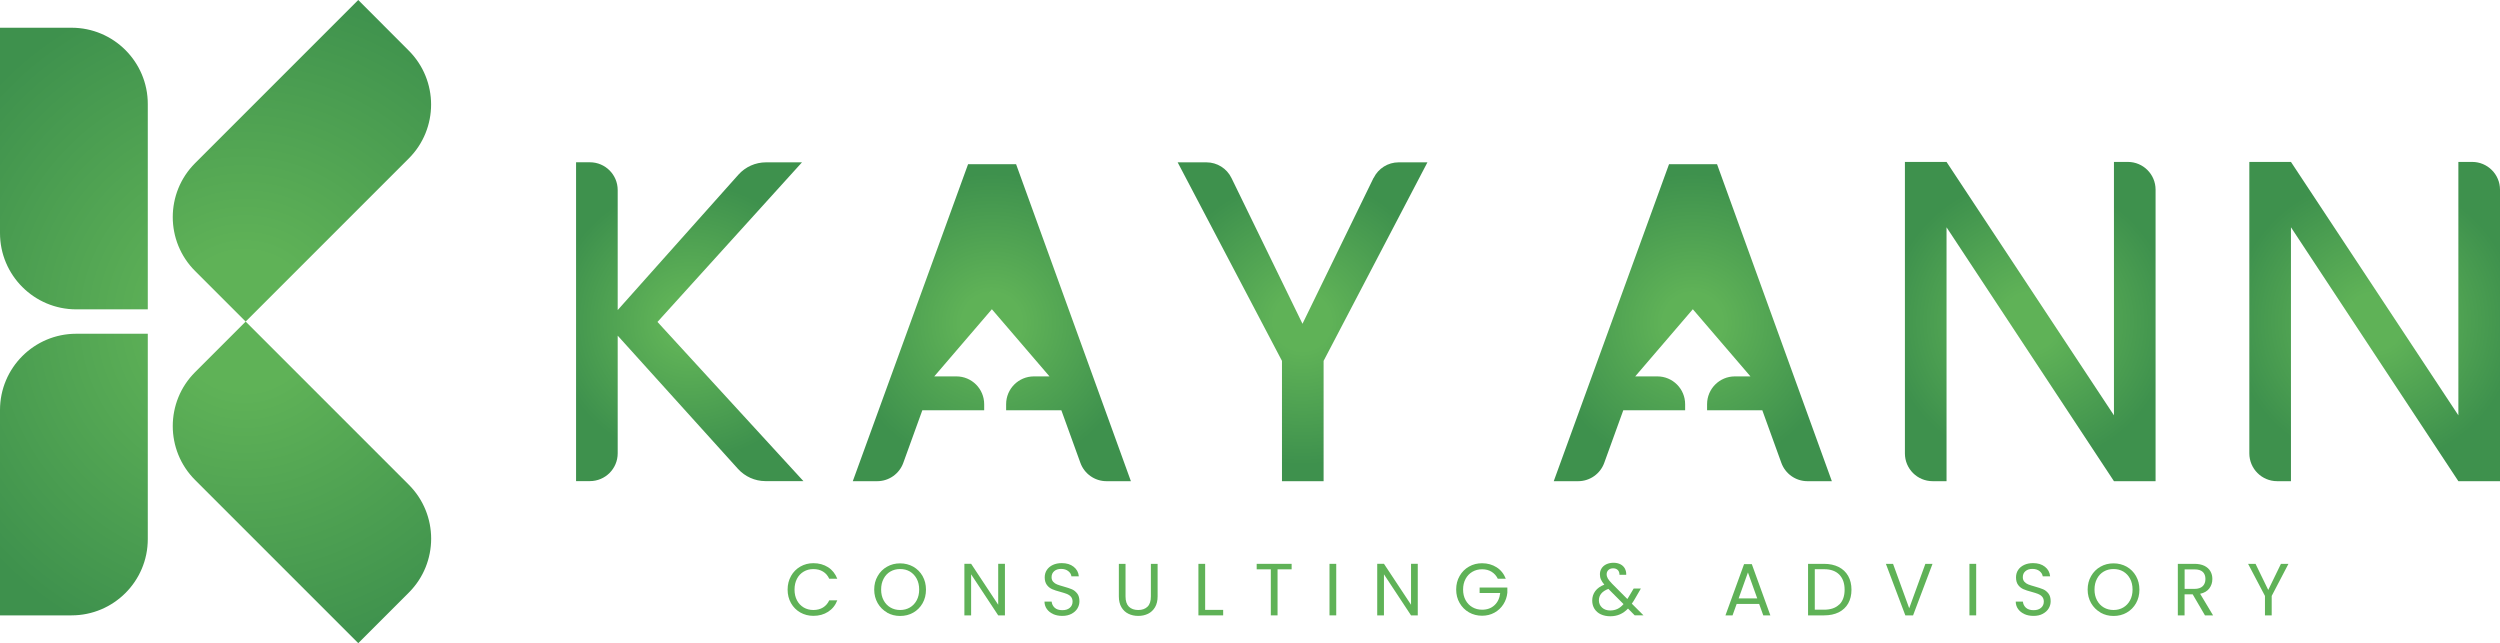
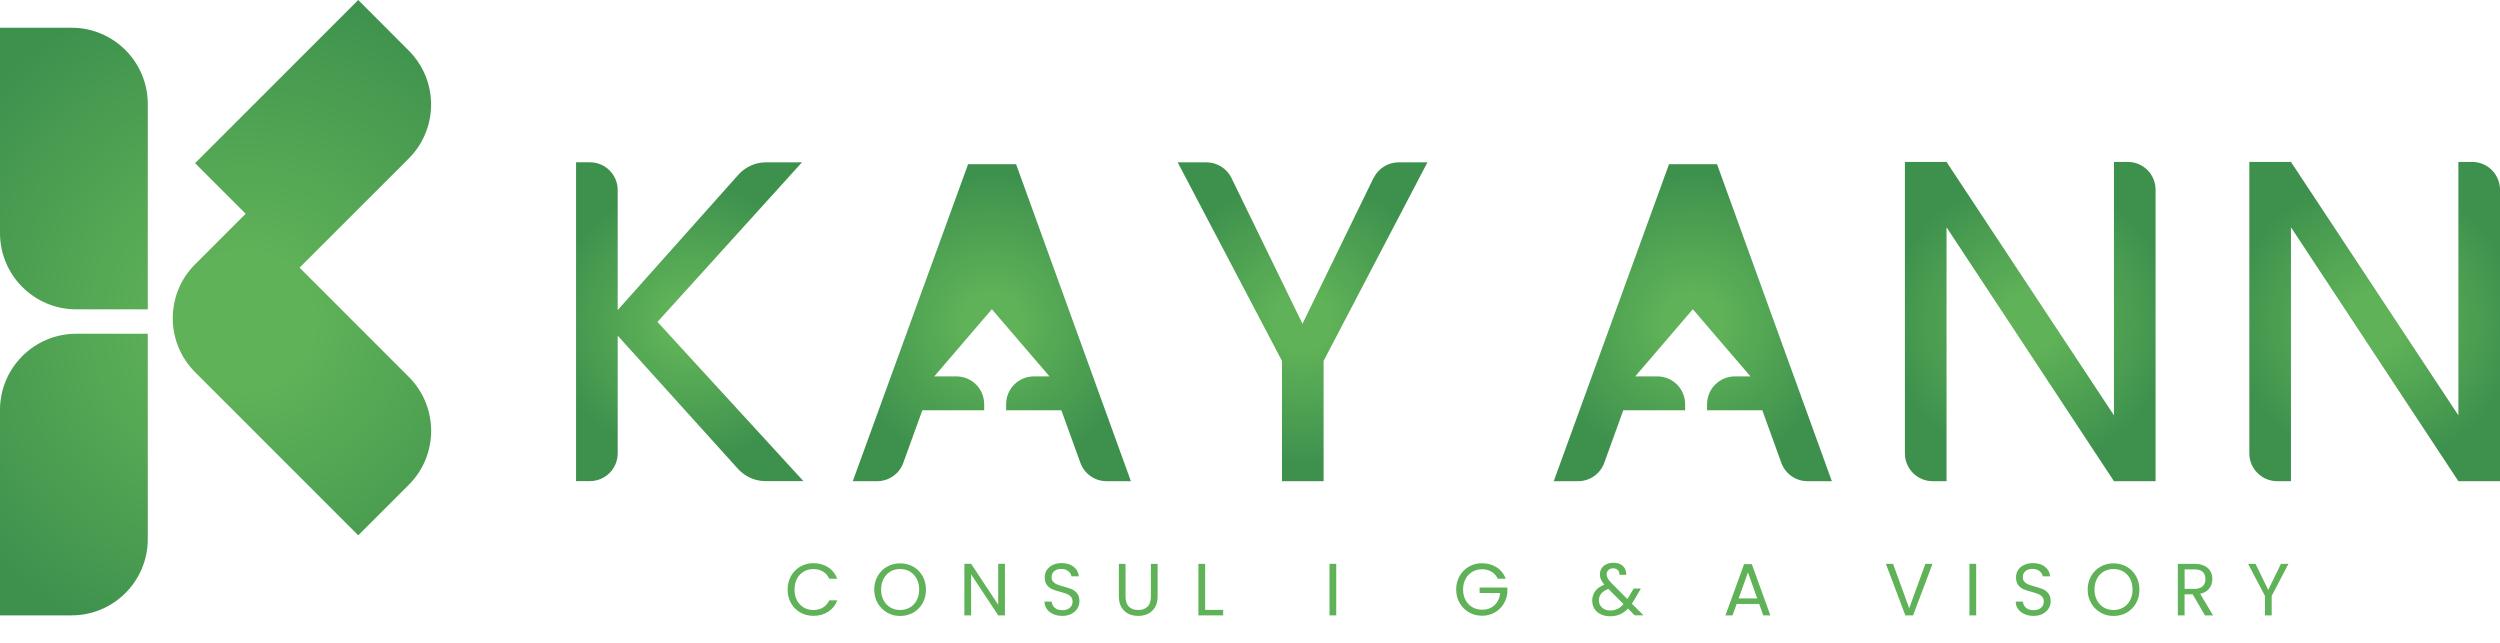
<svg xmlns="http://www.w3.org/2000/svg" xmlns:xlink="http://www.w3.org/1999/xlink" id="Layer_2" data-name="Layer 2" viewBox="0 0 419.18 107.83">
  <defs>
    <style> .cls-1 { fill: url(#radial-gradient-7); } .cls-2 { fill: url(#radial-gradient-6); } .cls-3 { fill: url(#radial-gradient-5); } .cls-4 { fill: url(#radial-gradient-4); } .cls-5 { fill: url(#radial-gradient-9); } .cls-6 { fill: url(#radial-gradient-8); } .cls-7 { fill: url(#radial-gradient-3); } .cls-8 { fill: url(#radial-gradient-2); } .cls-9 { fill: #5fb257; } .cls-10 { fill: url(#radial-gradient); } </style>
    <radialGradient id="radial-gradient" cx="41.05" cy="53.92" fx="41.05" fy="53.92" r="57.71" gradientUnits="userSpaceOnUse">
      <stop offset=".2" stop-color="#5fb257" />
      <stop offset="1" stop-color="#3e914d" />
    </radialGradient>
    <radialGradient id="radial-gradient-2" cx="41.05" cy="53.89" fx="41.05" fy="53.89" r="57.73" xlink:href="#radial-gradient" />
    <radialGradient id="radial-gradient-3" cx="41.05" cy="53.89" fx="41.05" fy="53.89" r="57.73" xlink:href="#radial-gradient" />
    <radialGradient id="radial-gradient-4" cx="115.65" cy="53.95" fx="115.65" fy="53.95" r="23.21" xlink:href="#radial-gradient" />
    <radialGradient id="radial-gradient-5" cx="166.3" cy="54.11" fx="166.3" fy="54.11" r="25" xlink:href="#radial-gradient" />
    <radialGradient id="radial-gradient-6" cx="283.83" cy="54.11" fx="283.83" fy="54.11" r="25" xlink:href="#radial-gradient" />
    <radialGradient id="radial-gradient-7" cx="218.38" cy="53.95" fx="218.38" fy="53.95" r="24.01" xlink:href="#radial-gradient" />
    <radialGradient id="radial-gradient-8" cx="340.42" cy="53.91" fx="340.42" fy="53.91" r="24.06" xlink:href="#radial-gradient" />
    <radialGradient id="radial-gradient-9" cx="398.17" cy="53.91" fx="398.17" fy="53.91" r="24.06" xlink:href="#radial-gradient" />
  </defs>
  <g id="Layer_1-2" data-name="Layer 1">
    <g>
      <g>
-         <path class="cls-10" d="M41.19,53.92l27.35-27.35c4.99-4.99,4.99-13.09,0-18.08L60.07,0l-27.36,27.36c-4.99,4.99-4.99,13.09,0,18.08l8.48,8.48-8.48,8.48c-4.99,4.99-4.99,13.09,0,18.08l27.36,27.36,8.48-8.48c4.99-4.99,4.99-13.09,0-18.08l-27.35-27.35Z" />
+         <path class="cls-10" d="M41.19,53.92l27.35-27.35c4.99-4.99,4.99-13.09,0-18.08L60.07,0l-27.36,27.36l8.48,8.48-8.48,8.48c-4.99,4.99-4.99,13.09,0,18.08l27.36,27.36,8.48-8.48c4.99-4.99,4.99-13.09,0-18.08l-27.35-27.35Z" />
        <path class="cls-8" d="M11.99,4.65H0v34.43c0,7.06,5.72,12.79,12.79,12.79h11.99V17.44c0-7.06-5.72-12.79-12.79-12.79Z" />
        <path class="cls-7" d="M0,68.75v34.43h11.99c7.06,0,12.79-5.72,12.79-12.79v-34.43h-11.99c-7.06,0-12.79,5.72-12.79,12.79Z" />
      </g>
      <g>
        <path class="cls-4" d="M134.48,27.22h-6.04c-1.77,0-3.45.75-4.63,2.07l-20.24,22.7v-20.12c0-2.57-2.08-4.66-4.66-4.66h-2.32v53.46h2.32c2.57,0,4.66-2.08,4.66-4.66v-19.73l20.17,22.34c1.18,1.3,2.85,2.05,4.6,2.05h6.37l-24.47-26.69,24.24-26.77Z" />
        <path class="cls-3" d="M170.37,27.53h-8.05l-19.33,53.15h4.1c1.96,0,3.71-1.24,4.37-3.08l3.19-8.81h10.37v-1.02c0-2.57-2.08-4.66-4.66-4.66h-3.71l9.66-11.26,9.66,11.26h-2.61c-2.57,0-4.66,2.08-4.66,4.66v1.02h9.26l3.19,8.81c.66,1.84,2.41,3.08,4.37,3.08h4.1l-19.25-53.15Z" />
        <path class="cls-2" d="M287.9,27.53h-8.05l-19.33,53.15h4.1c1.96,0,3.71-1.24,4.37-3.08l3.19-8.81h10.37v-1.02c0-2.57-2.08-4.66-4.66-4.66h-3.71l9.66-11.26,9.66,11.26h-2.61c-2.57,0-4.66,2.08-4.66,4.66v1.02h9.26l3.19,8.81c.66,1.84,2.41,3.08,4.37,3.08h4.1l-19.25-53.15Z" />
        <path class="cls-1" d="M230.3,29.84l-11.91,24.45-11.91-24.45c-.78-1.6-2.41-2.62-4.19-2.62h-4.83l17.49,33.29v20.17h6.98v-20.17l17.41-33.29h-4.83c-1.78,0-3.41,1.02-4.19,2.62Z" />
        <path class="cls-6" d="M356.78,27.15h-2.33v42.49l-28.07-42.49h-6.98v48.88c0,2.57,2.08,4.65,4.65,4.65h2.33v-42.57l28.07,42.57h6.98V31.8c0-2.57-2.08-4.65-4.65-4.65Z" />
        <path class="cls-5" d="M414.52,27.15h-2.32v42.49l-28.07-42.49h-6.98v48.87c0,2.57,2.09,4.66,4.66,4.66h2.32v-42.57l28.07,42.57h6.98V31.81c0-2.57-2.09-4.66-4.66-4.66Z" />
      </g>
      <g>
        <path class="cls-9" d="M132.63,96.58c.38-.67.9-1.2,1.56-1.58.66-.38,1.39-.57,2.19-.57.94,0,1.76.23,2.47.68.7.45,1.21,1.1,1.54,1.93h-1.35c-.24-.52-.58-.92-1.04-1.2-.45-.28-.99-.42-1.62-.42s-1.14.14-1.62.42c-.48.28-.86.68-1.13,1.2-.27.52-.41,1.12-.41,1.82s.14,1.29.41,1.8c.27.52.65.91,1.13,1.2.48.28,1.02.42,1.62.42s1.17-.14,1.62-.42c.45-.28.8-.68,1.04-1.2h1.35c-.32.83-.83,1.46-1.54,1.92-.7.45-1.52.68-2.47.68-.8,0-1.53-.19-2.19-.56-.66-.38-1.18-.9-1.56-1.57-.38-.67-.57-1.43-.57-2.27s.19-1.6.57-2.27Z" />
        <path class="cls-9" d="M148.73,102.7c-.66-.38-1.18-.9-1.57-1.57-.38-.67-.58-1.43-.58-2.27s.19-1.6.58-2.27c.38-.67.91-1.2,1.57-1.57.66-.38,1.39-.56,2.19-.56s1.55.19,2.21.56c.66.38,1.18.9,1.56,1.57.38.67.57,1.43.57,2.28s-.19,1.61-.57,2.28c-.38.67-.9,1.19-1.56,1.57-.66.38-1.4.56-2.21.56s-1.53-.19-2.19-.56ZM152.56,101.86c.48-.28.86-.68,1.14-1.2.28-.52.42-1.12.42-1.81s-.14-1.3-.42-1.82c-.28-.52-.66-.91-1.13-1.2-.48-.28-1.03-.42-1.64-.42s-1.16.14-1.64.42c-.48.28-.86.68-1.13,1.2-.28.52-.42,1.12-.42,1.82s.14,1.29.42,1.81c.28.52.66.92,1.14,1.2.48.28,1.03.42,1.63.42s1.15-.14,1.63-.42Z" />
        <path class="cls-9" d="M168.5,103.18h-1.13l-4.54-6.88v6.88h-1.13v-8.65h1.13l4.54,6.87v-6.87h1.13v8.65Z" />
        <path class="cls-9" d="M176.59,102.96c-.45-.2-.8-.48-1.06-.84-.26-.36-.39-.77-.4-1.25h1.2c.04.41.21.75.5,1.02s.72.42,1.28.42.96-.13,1.27-.4.46-.61.46-1.04c0-.33-.09-.6-.27-.81s-.41-.36-.68-.47c-.27-.11-.64-.22-1.1-.35-.57-.15-1.03-.3-1.37-.45s-.64-.38-.88-.7c-.24-.32-.37-.75-.37-1.28,0-.47.12-.89.36-1.25s.58-.64,1.01-.84c.43-.2.93-.3,1.49-.3.81,0,1.47.2,1.99.61.52.41.81.94.87,1.61h-1.24c-.04-.33-.21-.62-.52-.87-.31-.25-.71-.38-1.21-.38-.47,0-.86.12-1.15.37s-.45.58-.45,1.02c0,.31.09.57.27.77.18.2.4.35.66.45.26.1.63.22,1.1.35.57.16,1.03.31,1.38.46s.64.39.89.71c.25.32.37.75.37,1.3,0,.42-.11.82-.33,1.19-.22.37-.55.67-.99.91-.44.23-.95.35-1.55.35s-1.08-.1-1.53-.3Z" />
        <path class="cls-9" d="M188.72,94.54v5.47c0,.77.19,1.34.56,1.71.38.37.9.56,1.57.56s1.18-.19,1.56-.56c.38-.37.56-.94.56-1.71v-5.47h1.13v5.45c0,.72-.14,1.32-.43,1.82-.29.49-.68.86-1.17,1.1s-1.04.36-1.65.36-1.16-.12-1.65-.36-.88-.6-1.17-1.1c-.29-.49-.43-1.1-.43-1.82v-5.45h1.13Z" />
        <path class="cls-9" d="M202.07,102.26h3.02v.92h-4.15v-8.64h1.13v7.72Z" />
-         <path class="cls-9" d="M216.57,94.54v.92h-2.36v7.72h-1.13v-7.72h-2.37v-.92h5.85Z" />
        <path class="cls-9" d="M224.05,94.54v8.64h-1.13v-8.64h1.13Z" />
-         <path class="cls-9" d="M237.72,103.18h-1.13l-4.54-6.88v6.88h-1.13v-8.65h1.13l4.54,6.87v-6.87h1.13v8.65Z" />
        <path class="cls-9" d="M251.14,97.04c-.24-.5-.59-.89-1.04-1.17s-.98-.42-1.59-.42-1.15.14-1.63.42-.86.67-1.14,1.19c-.28.52-.42,1.11-.42,1.79s.14,1.27.42,1.78.66.91,1.14,1.18c.48.28,1.03.42,1.63.42.84,0,1.54-.25,2.08-.76.54-.5.86-1.19.95-2.04h-3.45v-.92h4.65v.87c-.07.71-.29,1.36-.67,1.95-.38.59-.88,1.06-1.5,1.4-.62.34-1.31.51-2.07.51-.8,0-1.53-.19-2.19-.56-.66-.38-1.18-.9-1.57-1.57-.39-.67-.58-1.43-.58-2.27s.19-1.6.58-2.27c.38-.67.91-1.2,1.57-1.57.66-.38,1.39-.56,2.19-.56.92,0,1.73.23,2.44.68.71.45,1.22,1.1,1.54,1.92h-1.35Z" />
        <path class="cls-9" d="M274.1,103.18l-1.13-1.14c-.42.44-.87.76-1.35.97-.48.21-1.02.32-1.62.32s-1.12-.11-1.58-.32-.81-.52-1.07-.92c-.25-.4-.38-.86-.38-1.39,0-.6.17-1.13.51-1.59.34-.46.85-.82,1.52-1.08-.26-.31-.45-.6-.57-.87s-.17-.55-.17-.87c0-.36.09-.69.28-.99s.45-.52.8-.69c.35-.16.75-.25,1.2-.25s.83.09,1.17.26c.33.17.58.42.74.72.16.31.24.66.22,1.04h-1.13c0-.34-.09-.61-.28-.8-.2-.19-.45-.29-.77-.29-.33,0-.6.09-.8.28s-.3.42-.3.71c0,.25.07.49.2.72.14.23.37.52.69.85l2.58,2.59.22-.35.84-1.41h1.21l-1.02,1.76c-.14.25-.31.51-.5.78l1.95,1.95h-1.48ZM271.2,102.1c.36-.17.7-.44,1.02-.81l-2.54-2.55c-1.06.4-1.59,1.05-1.59,1.92,0,.49.18.89.53,1.22.35.32.81.48,1.37.48.45,0,.85-.09,1.21-.26Z" />
        <path class="cls-9" d="M294.96,101.26h-3.77l-.69,1.92h-1.19l3.12-8.59h1.3l3.11,8.59h-1.19l-.69-1.92ZM294.64,100.34l-1.56-4.36-1.56,4.36h3.12Z" />
-         <path class="cls-9" d="M308.3,95.07c.69.35,1.22.85,1.59,1.51.37.65.55,1.42.55,2.3s-.18,1.65-.55,2.3c-.37.65-.9,1.14-1.59,1.49-.69.34-1.51.51-2.45.51h-2.69v-8.64h2.69c.94,0,1.76.18,2.45.53ZM308.41,101.36c.59-.59.88-1.42.88-2.49s-.3-1.91-.89-2.52c-.59-.6-1.44-.91-2.55-.91h-1.56v6.79h1.56c1.11,0,1.97-.3,2.55-.89Z" />
        <path class="cls-9" d="M324.03,94.54l-3.26,8.64h-1.3l-3.26-8.64h1.2l2.71,7.45,2.71-7.45h1.19Z" />
        <path class="cls-9" d="M331.35,94.54v8.64h-1.13v-8.64h1.13Z" />
        <path class="cls-9" d="M339.44,102.96c-.45-.2-.8-.48-1.06-.84-.26-.36-.39-.77-.4-1.25h1.2c.04.41.21.75.5,1.02s.72.42,1.28.42.96-.13,1.27-.4c.31-.27.46-.61.46-1.04,0-.33-.09-.6-.27-.81s-.41-.36-.68-.47c-.27-.11-.64-.22-1.1-.35-.57-.15-1.03-.3-1.37-.45-.34-.15-.64-.38-.88-.7-.24-.32-.36-.75-.36-1.28,0-.47.12-.89.36-1.25.24-.36.58-.64,1.01-.84.43-.2.93-.3,1.49-.3.81,0,1.47.2,1.99.61.52.41.81.94.87,1.61h-1.24c-.04-.33-.22-.62-.52-.87-.31-.25-.71-.38-1.22-.38-.47,0-.85.12-1.15.37s-.45.58-.45,1.02c0,.31.09.57.27.77.18.2.4.35.66.45.26.1.63.22,1.1.35.57.16,1.03.31,1.38.46s.64.39.89.71c.25.32.37.75.37,1.3,0,.42-.11.82-.33,1.19-.22.37-.55.67-.99.91s-.95.35-1.55.35-1.08-.1-1.53-.3Z" />
        <path class="cls-9" d="M352.19,102.7c-.66-.38-1.18-.9-1.57-1.57-.38-.67-.58-1.43-.58-2.27s.19-1.6.58-2.27c.38-.67.91-1.2,1.57-1.57.66-.38,1.39-.56,2.19-.56s1.55.19,2.21.56c.66.38,1.18.9,1.56,1.57.38.67.57,1.43.57,2.28s-.19,1.61-.57,2.28c-.38.67-.9,1.19-1.56,1.57-.66.38-1.4.56-2.21.56s-1.53-.19-2.19-.56ZM356.01,101.86c.48-.28.86-.68,1.14-1.2.28-.52.42-1.12.42-1.81s-.14-1.3-.42-1.82c-.28-.52-.65-.91-1.13-1.2-.48-.28-1.03-.42-1.64-.42s-1.16.14-1.64.42c-.48.28-.86.68-1.13,1.2-.28.52-.42,1.12-.42,1.82s.14,1.29.42,1.81c.28.52.66.92,1.14,1.2.48.28,1.03.42,1.63.42s1.15-.14,1.63-.42Z" />
        <path class="cls-9" d="M369.71,103.18l-2.06-3.53h-1.36v3.53h-1.13v-8.64h2.79c.65,0,1.2.11,1.66.33.45.22.79.53,1.01.91.22.38.33.81.33,1.3,0,.6-.17,1.12-.51,1.58-.34.45-.86.76-1.54.9l2.17,3.62h-1.35ZM366.29,98.74h1.66c.61,0,1.07-.15,1.38-.45.31-.3.46-.7.46-1.21s-.15-.91-.45-1.19c-.3-.28-.76-.42-1.38-.42h-1.66v3.27Z" />
        <path class="cls-9" d="M383.71,94.54l-2.81,5.38v3.26h-1.13v-3.26l-2.83-5.38h1.25l2.13,4.38,2.13-4.38h1.25Z" />
      </g>
    </g>
  </g>
</svg>